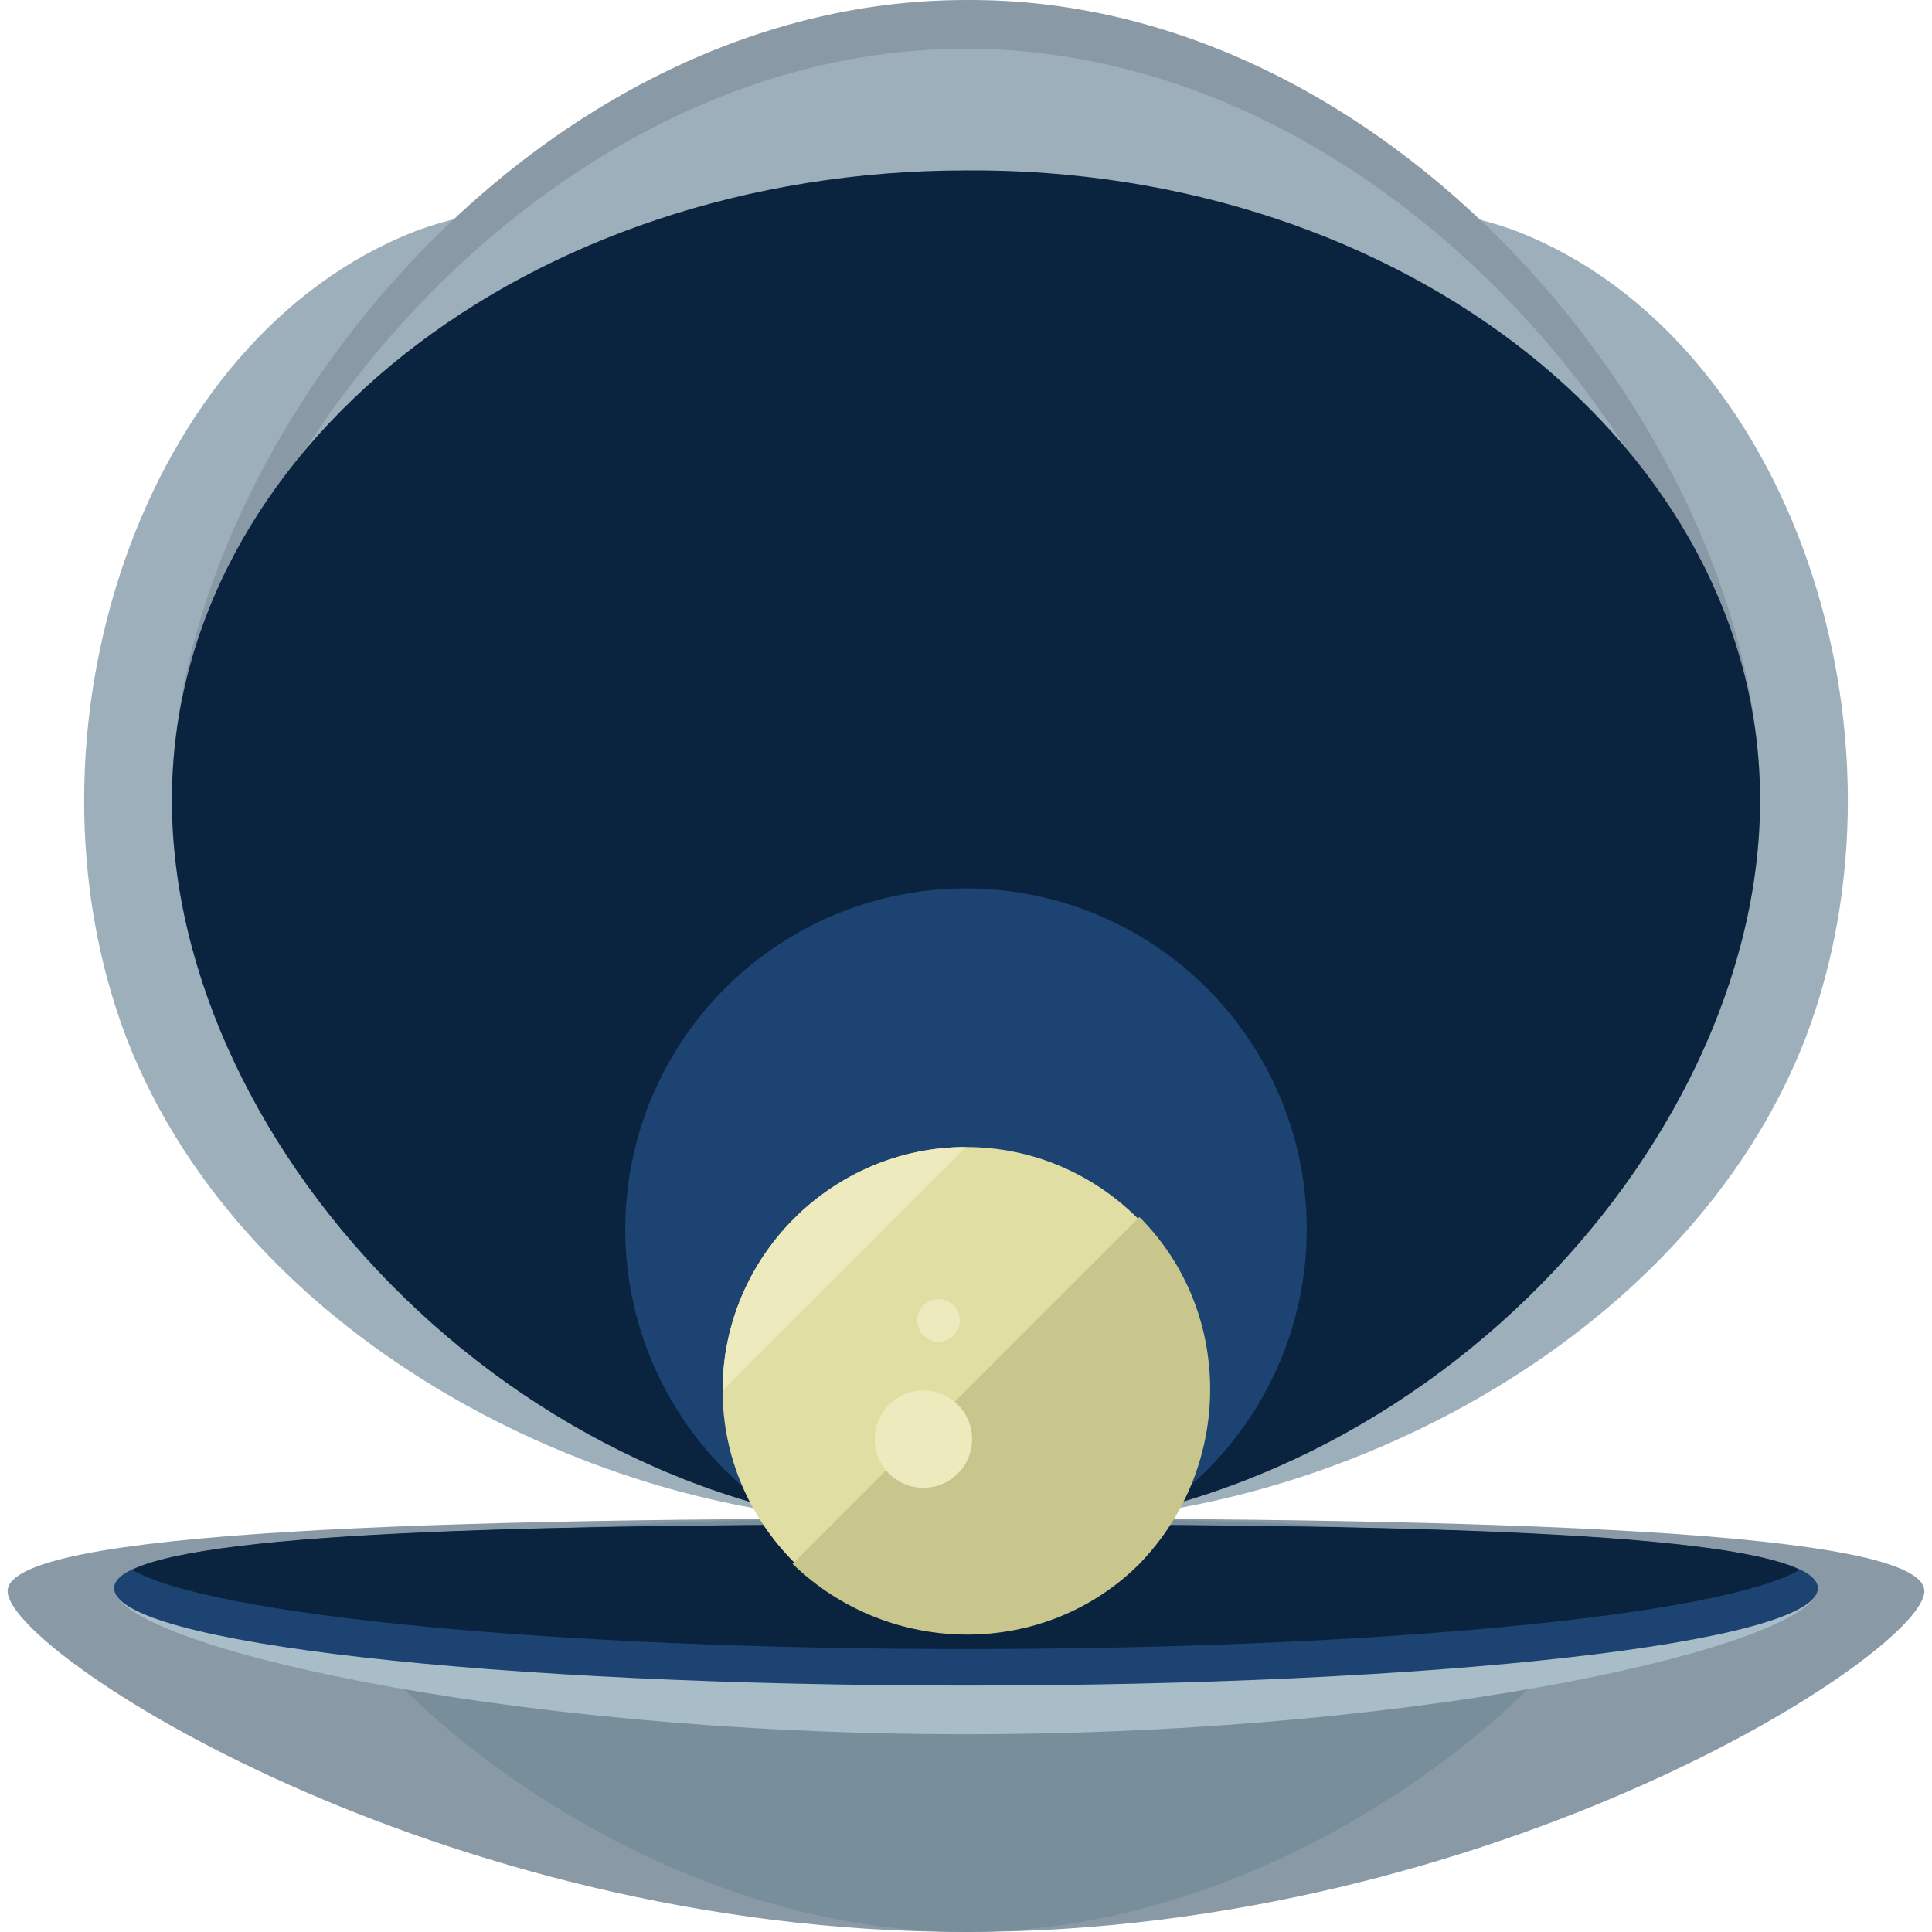
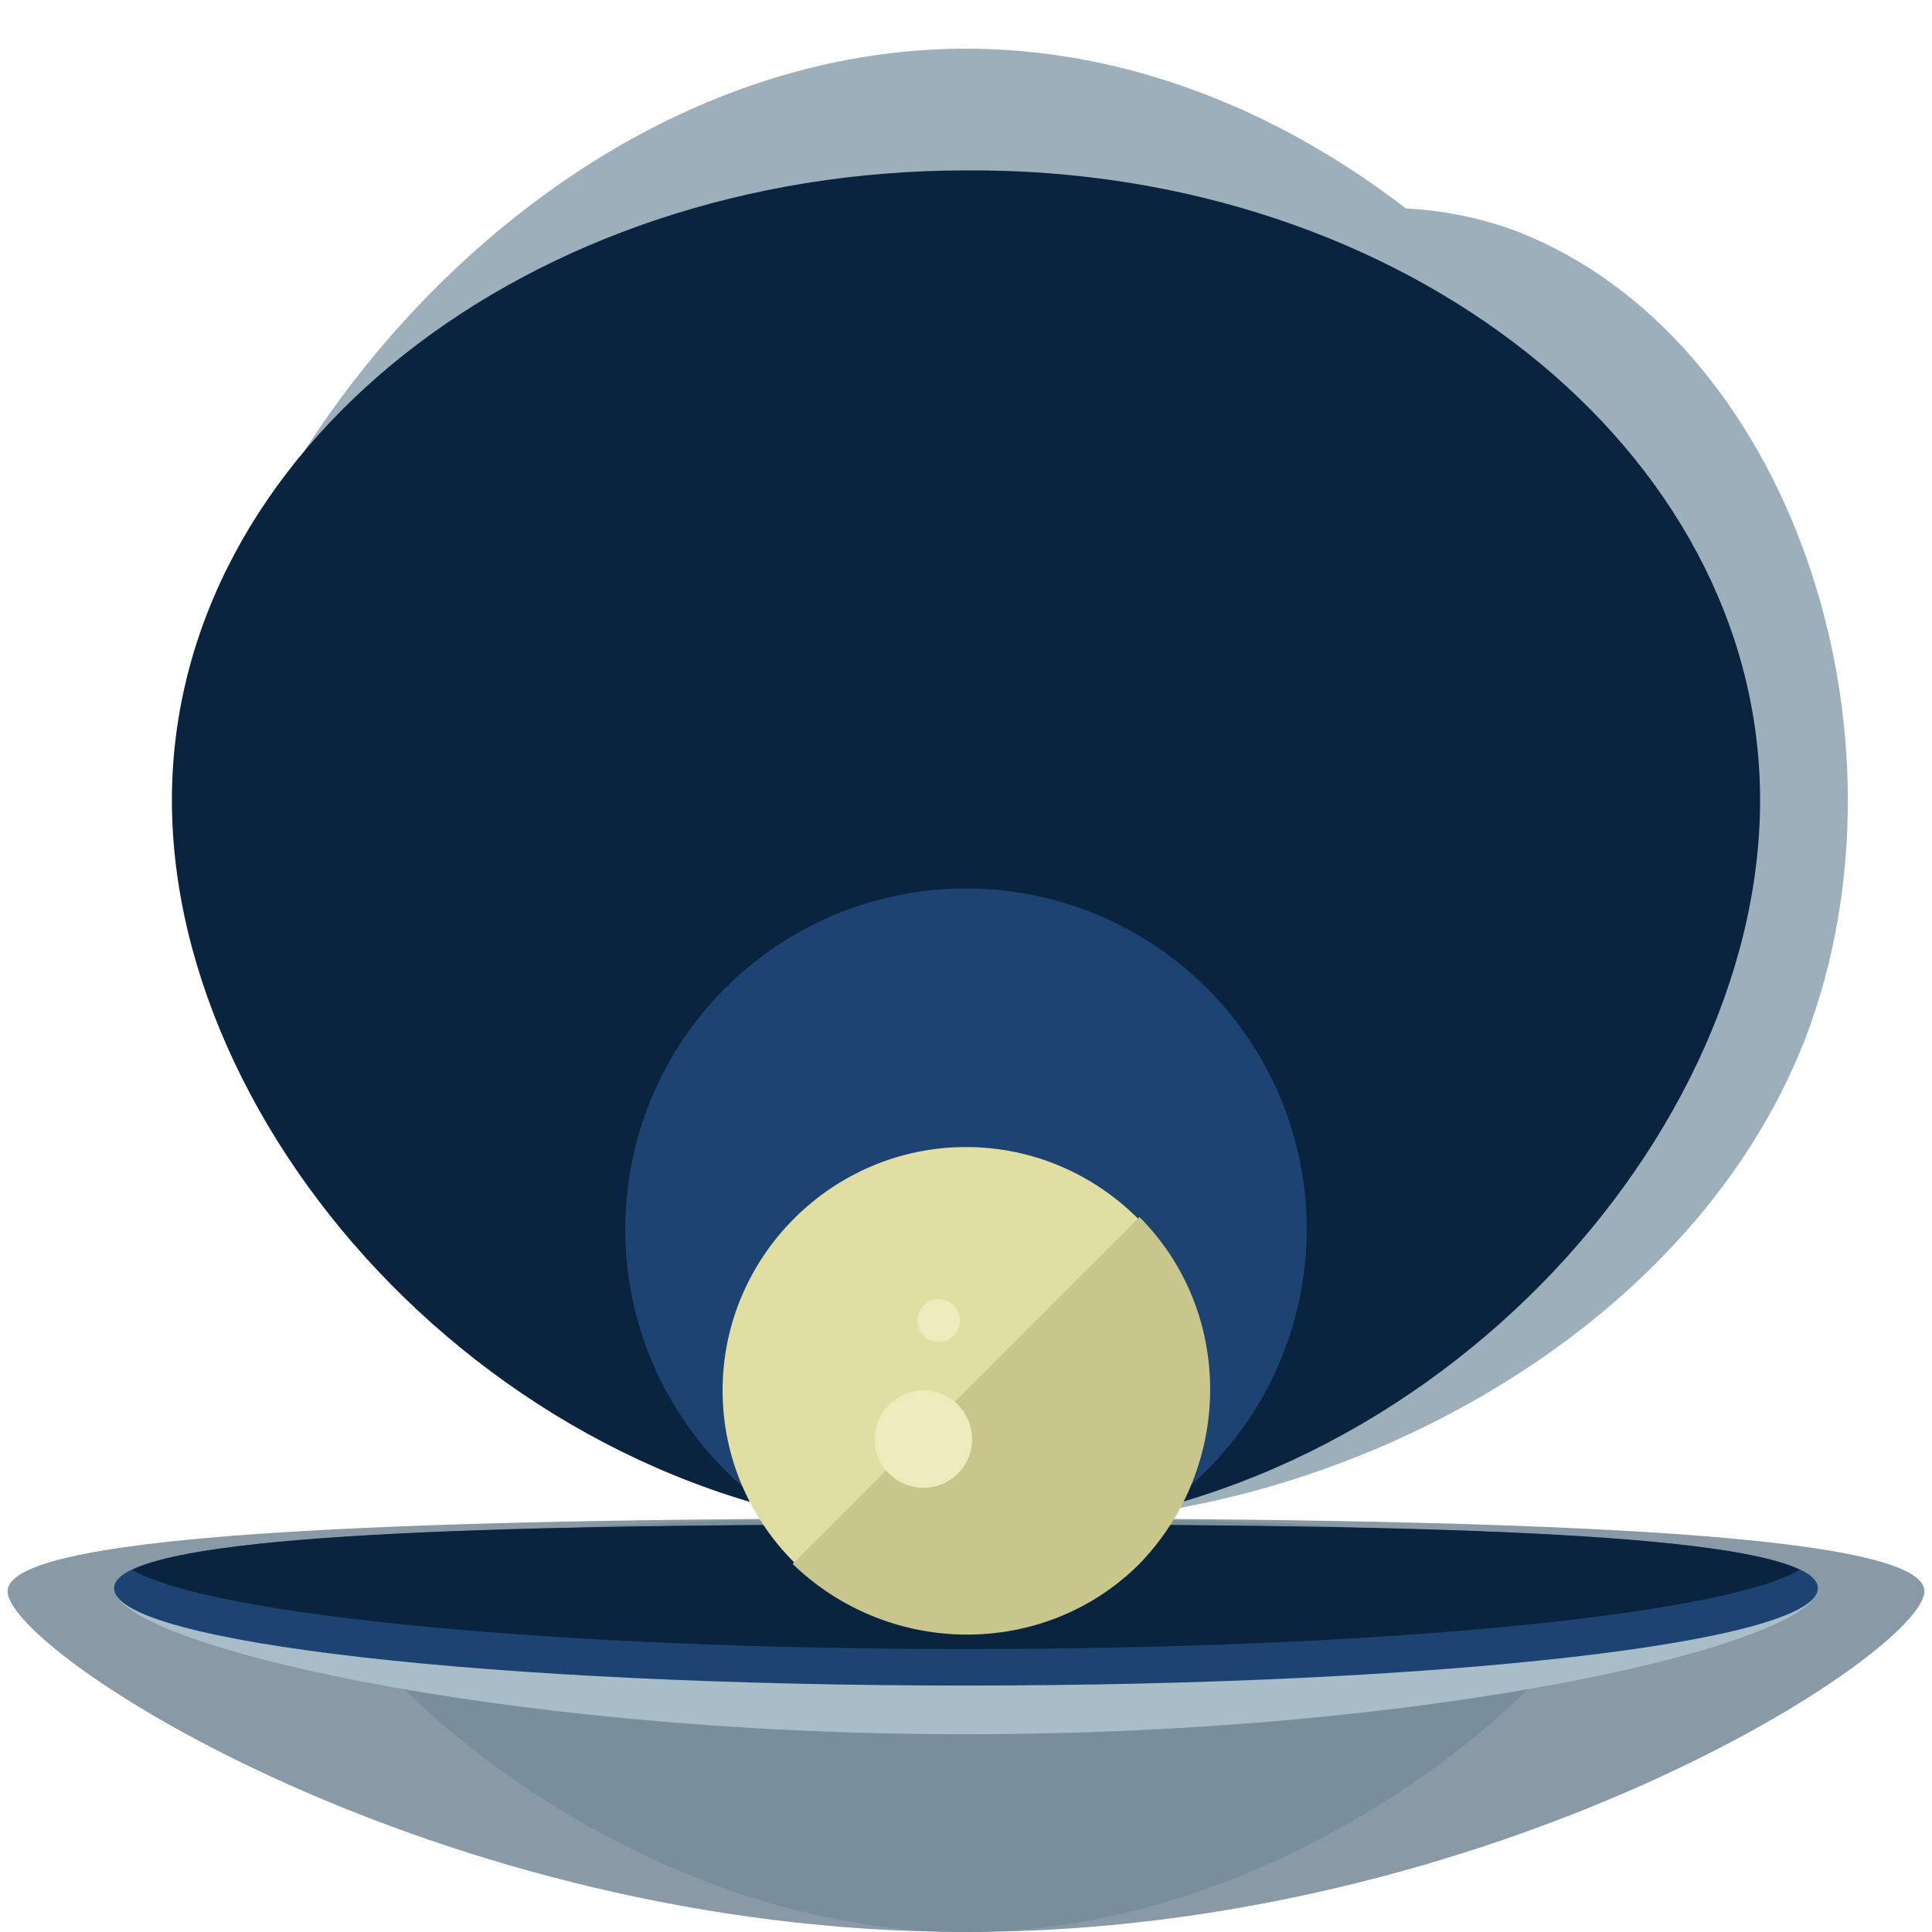
<svg xmlns="http://www.w3.org/2000/svg" height="800px" width="800px" version="1.1" id="Layer_1" viewBox="0 0 500.189 500.189" xml:space="preserve">
  <g>
-     <path style="fill:#9DAFBA;" d="M301.294,178.022c29.932,78.769,10.24,213.465-65.378,215.828   c-77.194,1.575-172.505-45.686-203.225-125.243C2.759,189.838,36.63,87.438,107.522,59.869   C179.202,33.087,270.574,99.253,301.294,178.022z" />
    <path style="fill:#9DAFBA;" d="M198.894,178.022c-29.932,78.769-10.24,213.465,65.378,215.828   c77.194,1.575,172.505-45.686,203.225-125.243c29.932-78.769-3.938-181.169-74.831-208.738   C320.987,33.087,229.614,99.253,198.894,178.022z" />
  </g>
-   <path style="fill:#8999A5;" d="M455.682,207.167c0,90.585-92.16,189.834-205.588,189.834S44.507,297.752,44.507,207.167  S136.667,0.004,250.094,0.004C363.522-0.784,455.682,116.582,455.682,207.167z" />
  <path style="fill:#9DAFBA;" d="M250.094,12.607c-110.277,0-200.862,111.852-204.8,200.862  c3.938,88.222,94.523,183.532,204.8,183.532s200.862-94.523,204.8-183.532C450.956,124.459,360.371,12.607,250.094,12.607z" />
  <path style="fill:#8999A5;" d="M498.217,411.967c0,15.754-111.065,88.221-248.123,88.221S1.971,427.721,1.971,411.967  s111.065-18.905,248.123-18.905S498.217,396.213,498.217,411.967z" />
  <path style="fill:#798E9B;" d="M413.147,411.967c0,15.754-73.255,88.221-163.052,88.221S87.042,427.721,87.042,411.967  s73.255-18.905,163.052-18.905C339.891,393.062,413.147,396.213,413.147,411.967z" />
  <path style="fill:#0A243F;" d="M455.682,207.167c0,90.585-92.16,189.834-205.588,189.834S44.507,297.752,44.507,207.167  s92.16-163.052,205.588-163.052C363.522,43.327,455.682,116.582,455.682,207.167z" />
  <path style="fill:#A9BDC9;" d="M470.648,411.179c0,14.178-98.462,37.809-220.554,37.809S29.54,425.358,29.54,411.179  s98.462-16.542,220.554-16.542S470.648,397.001,470.648,411.179z" />
  <path style="fill:#1C4372;" d="M470.648,411.179c0,14.178-98.462,25.206-220.554,25.206S29.54,425.358,29.54,411.179  s98.462-16.542,220.554-16.542S470.648,397.001,470.648,411.179z" />
  <path style="fill:#0A243F;" d="M34.267,406.453c20.48,11.815,109.489,20.48,215.828,20.48s195.348-8.665,215.828-20.48  c-20.48-10.24-109.489-11.815-215.828-11.815S54.747,396.213,34.267,406.453z" />
  <circle style="fill:#1C4372;" cx="250.094" cy="318.232" r="88.222" />
  <path style="fill:#E0DEA2;" d="M313.11,359.979c0,34.658-28.357,63.015-63.015,63.015s-63.015-28.357-63.015-63.015  s28.357-63.015,63.015-63.015S313.11,325.321,313.11,359.979z" />
-   <path style="fill:#EDEABE;" d="M187.079,359.979c0-34.658,28.357-63.015,63.015-63.015" />
  <path style="fill:#C9C68D;" d="M294.993,315.081c24.418,24.418,24.418,64.591,0,89.797c-24.418,24.418-64.591,24.418-89.797,0" />
  <g>
    <circle style="fill:#EDEABE;" cx="239.067" cy="372.582" r="12.603" />
    <circle style="fill:#EDEABE;" cx="243.005" cy="341.862" r="5.514" />
  </g>
</svg>